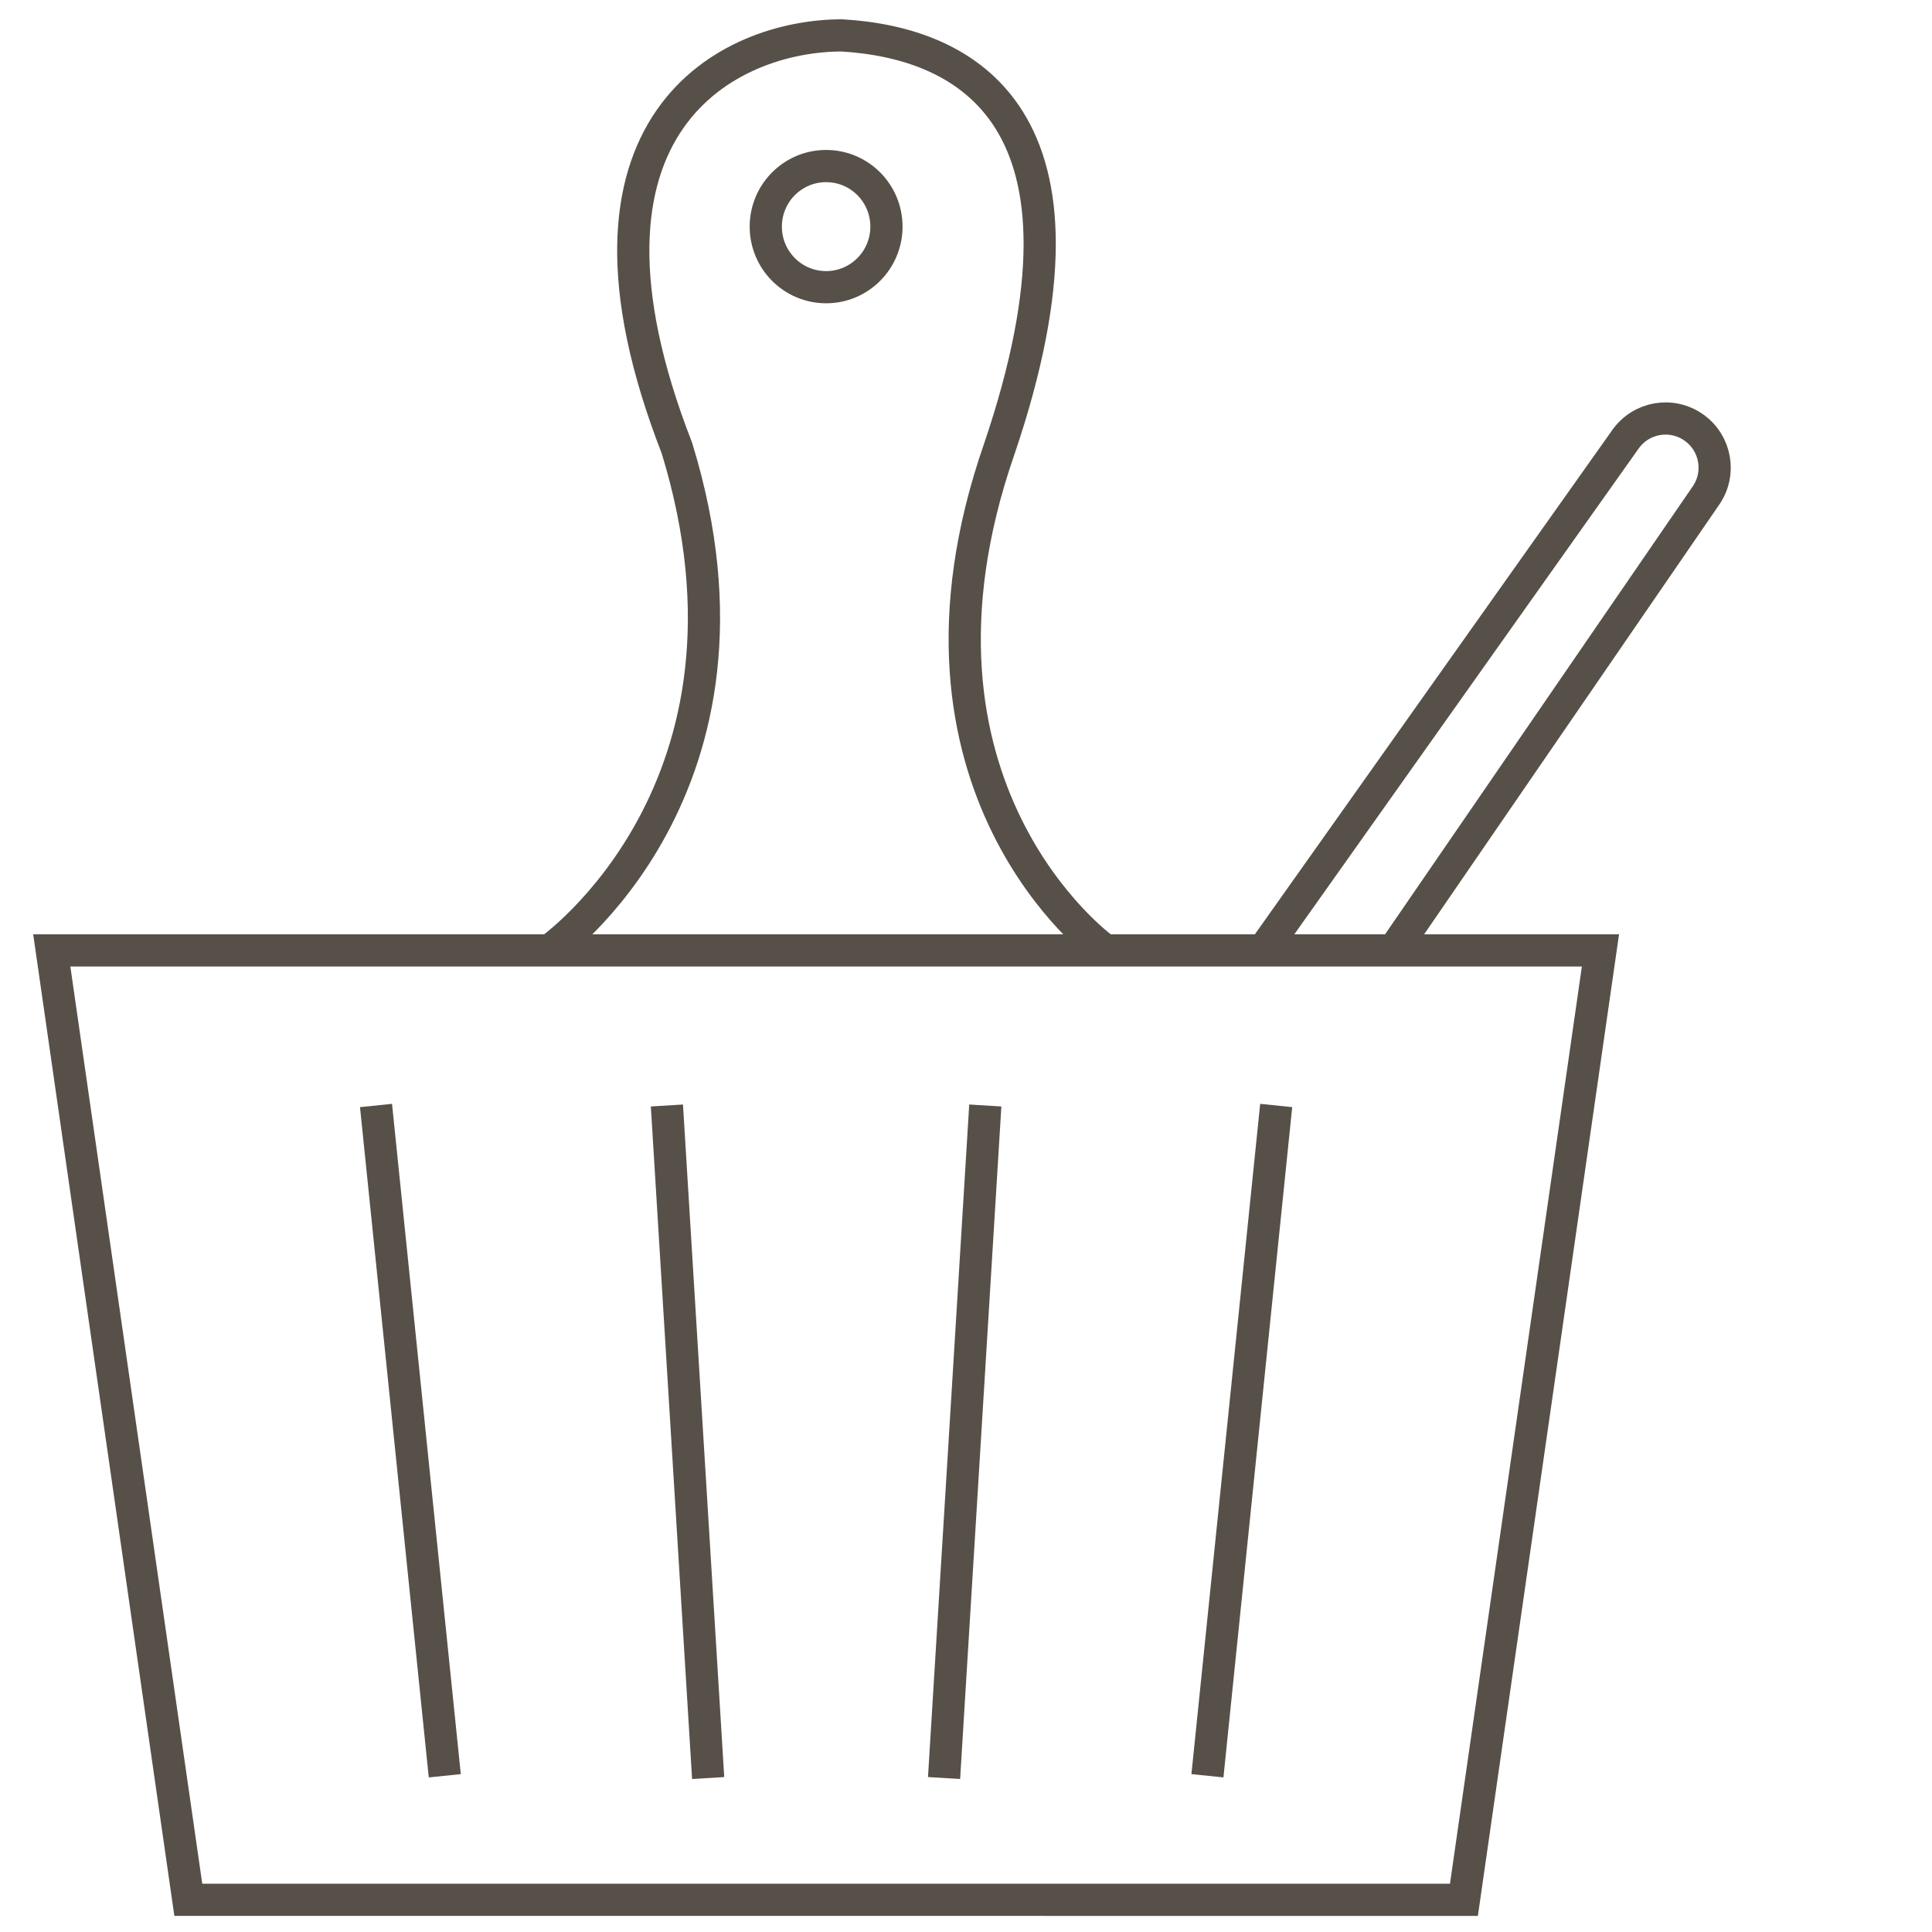
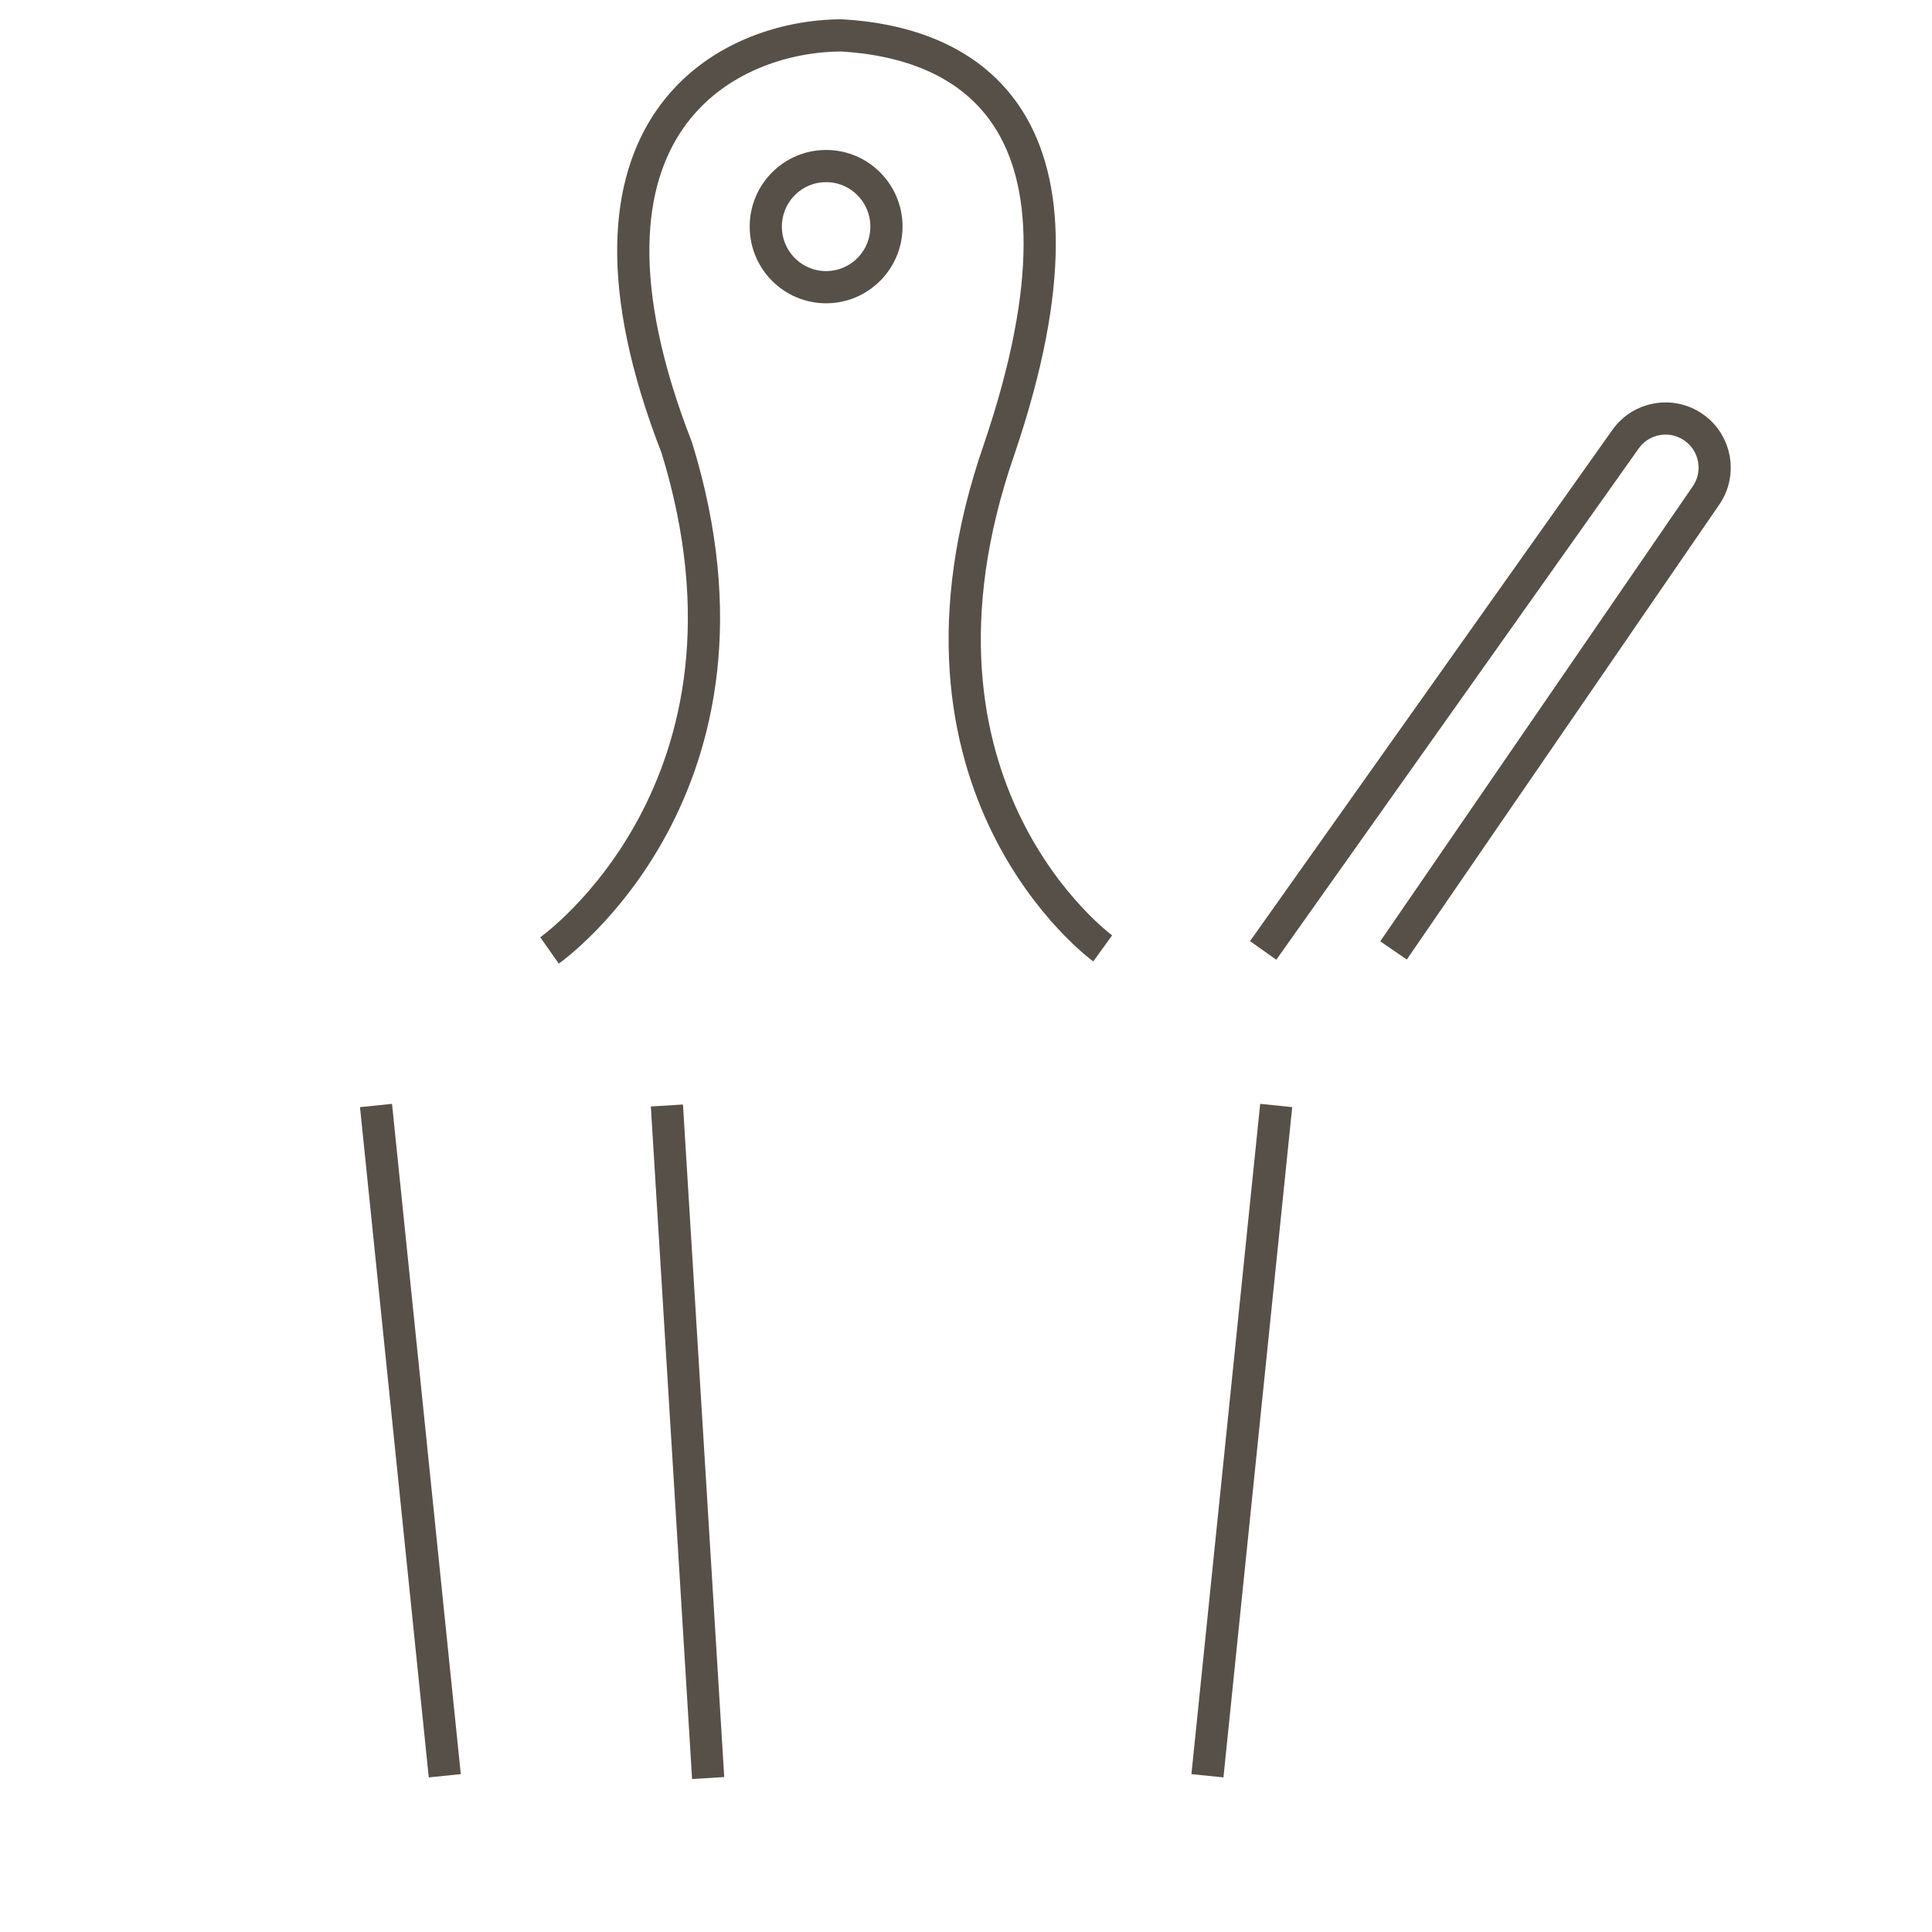
<svg xmlns="http://www.w3.org/2000/svg" id="Icons" viewBox="0 0 120 120">
-   <path d="m3.216,59.033h96.191l-8.48,58.967H11.696L3.216,59.033Z" style="fill:none; stroke:#575048; stroke-miterlimit:10; stroke-width:2px;" />
  <path d="m23.355,68.664l4.271,41.632" style="fill:none; stroke:#575048; stroke-miterlimit:10; stroke-width:2px;" />
  <path d="m41.423,68.664l2.562,41.773" style="fill:none; stroke:#575048; stroke-miterlimit:10; stroke-width:2px;" />
  <path d="m79.267,68.664l-4.271,41.632" style="fill:none; stroke:#575048; stroke-miterlimit:10; stroke-width:2px;" />
-   <path d="m61.199,68.664l-2.562,41.773" style="fill:none; stroke:#575048; stroke-miterlimit:10; stroke-width:2px;" />
  <path d="m34.132,59.033s14.406-10.092,7.91-31.209c-7.91-20.285,3.344-25.625,10.244-25.625,7.653.446,16.805,5.008,9.779,25.691-7.315,21.051,6.425,31.016,6.425,31.016" style="fill:none; stroke:#575048; stroke-miterlimit:10; stroke-width:2px;" />
  <path d="m51.311,17.838c2.07,0,3.748-1.684,3.748-3.762s-1.678-3.762-3.748-3.762-3.747,1.684-3.747,3.762,1.678,3.762,3.747,3.762Z" style="fill:none; stroke:#575048; stroke-miterlimit:10; stroke-width:2px;" />
  <path d="m78.457,59.033s22.352-31.534,22.502-31.746c.975-1.38,2.87-1.707,4.251-.732,1.372.969,1.707,2.87.732,4.251-.15.212-19.388,28.227-19.388,28.227" style="fill:none; stroke:#575048; stroke-miterlimit:10; stroke-width:2px;" />
</svg>